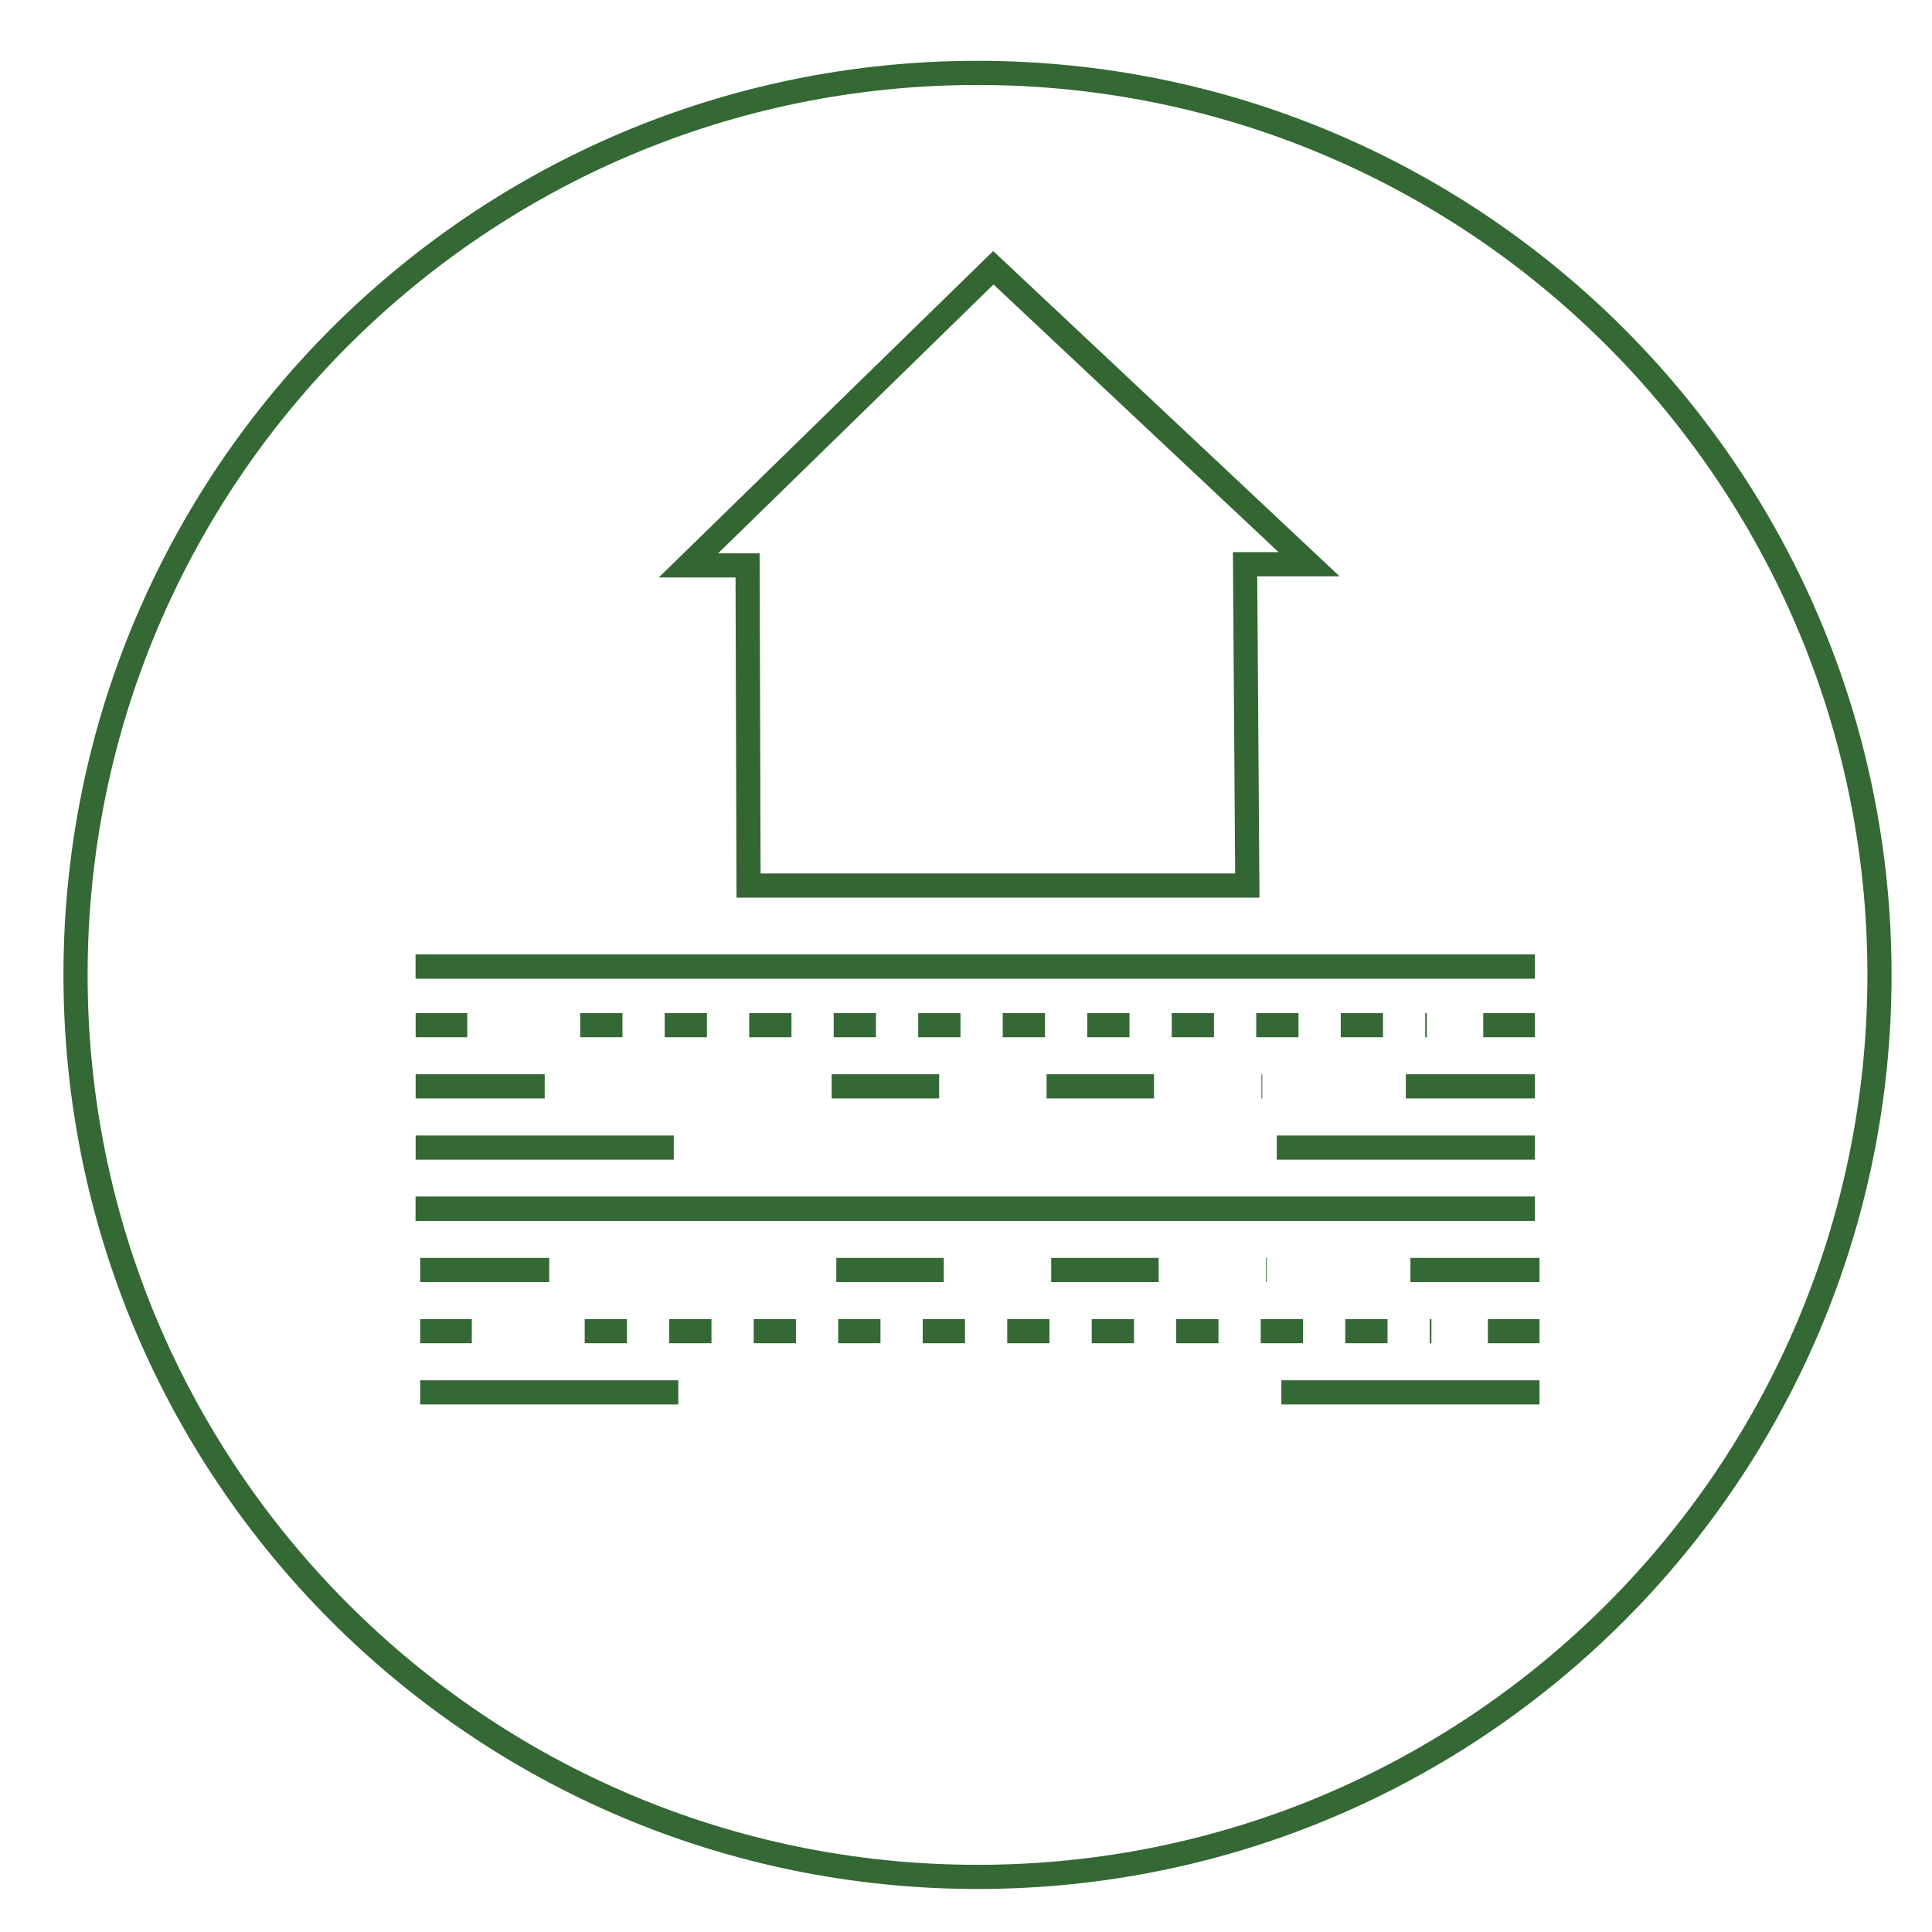
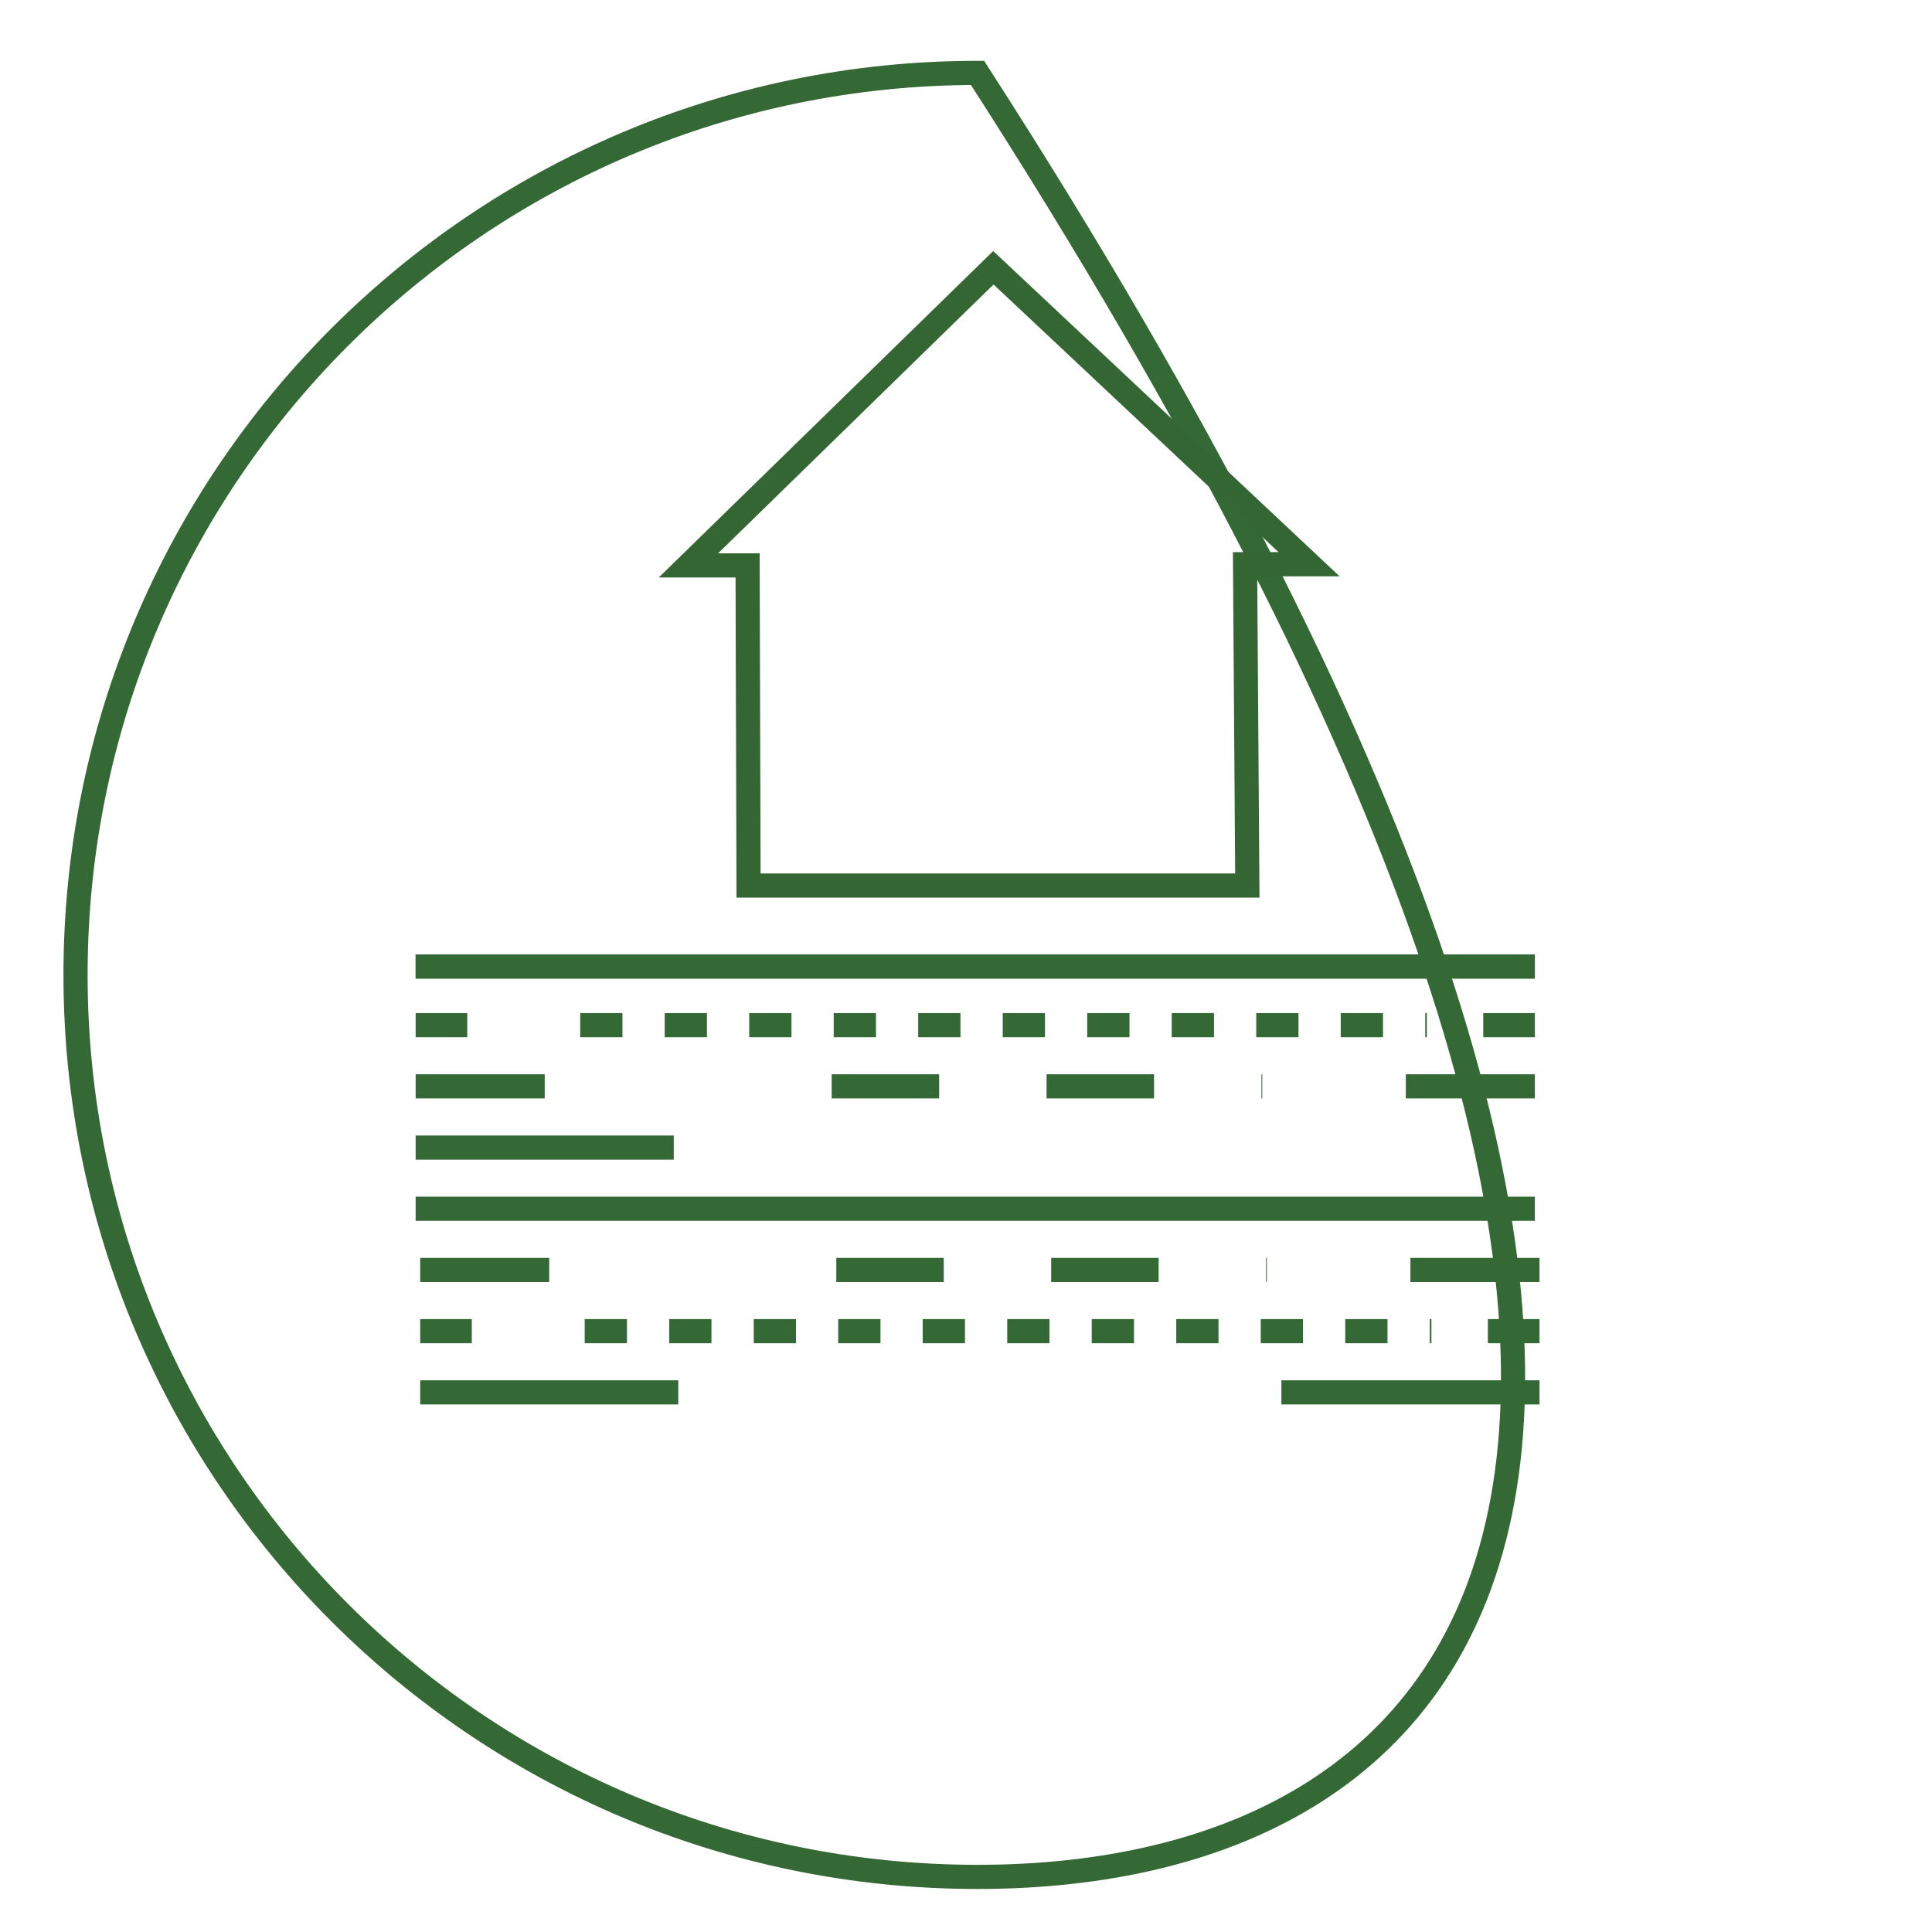
<svg xmlns="http://www.w3.org/2000/svg" version="1.2" baseProfile="tiny" id="Ebene_1" x="0px" y="0px" width="100px" height="100px" viewBox="0 0 100 100" xml:space="preserve">
  <g>
-     <path fill="none" stroke="#346834" stroke-width="1.25" stroke-miterlimit="10" d="M50.597,97.148L50.597,97.148   c-25.784,0-46.687-20.908-46.687-46.69c0-25.784,20.903-46.685,46.687-46.685c25.782,0,46.685,20.901,46.685,46.685   C97.282,76.24,76.379,97.148,50.597,97.148" />
+     <path fill="none" stroke="#346834" stroke-width="1.25" stroke-miterlimit="10" d="M50.597,97.148L50.597,97.148   c-25.784,0-46.687-20.908-46.687-46.69c0-25.784,20.903-46.685,46.687-46.685C97.282,76.24,76.379,97.148,50.597,97.148" />
    <line fill="none" stroke="#346834" stroke-width="1.25" stroke-miterlimit="10" x1="21.514" y1="50.026" x2="79.443" y2="50.026" />
    <line fill="none" stroke="#346834" stroke-width="1.25" stroke-miterlimit="10" x1="21.514" y1="50.026" x2="79.443" y2="50.026" />
    <line fill="none" stroke="#346834" stroke-width="1.25" stroke-miterlimit="10" x1="21.514" y1="53.063" x2="24.186" y2="53.063" />
    <line fill="none" stroke="#346834" stroke-width="1.25" stroke-miterlimit="10" stroke-dasharray="2.187,2.187" x1="30.031" y1="53.063" x2="73.852" y2="53.063" />
    <line fill="none" stroke="#346834" stroke-width="1.25" stroke-miterlimit="10" x1="76.773" y1="53.063" x2="79.445" y2="53.063" />
    <line fill="none" stroke="#346834" stroke-width="1.25" stroke-miterlimit="10" x1="21.514" y1="59.399" x2="34.874" y2="59.399" />
-     <line fill="none" stroke="#346834" stroke-width="1.25" stroke-miterlimit="10" x1="66.085" y1="59.399" x2="79.445" y2="59.399" />
    <line fill="none" stroke="#346834" stroke-width="1.25" stroke-miterlimit="10" x1="21.514" y1="56.229" x2="28.194" y2="56.229" />
    <line fill="none" stroke="#346834" stroke-width="1.25" stroke-miterlimit="10" stroke-dasharray="5.561,5.561" x1="43.049" y1="56.229" x2="65.334" y2="56.229" />
    <line fill="none" stroke="#346834" stroke-width="1.25" stroke-miterlimit="10" x1="72.766" y1="56.229" x2="79.445" y2="56.229" />
-     <line fill="none" stroke="#346834" stroke-width="1.25" stroke-miterlimit="10" x1="21.514" y1="62.565" x2="79.443" y2="62.565" />
    <line fill="none" stroke="#346834" stroke-width="1.25" stroke-miterlimit="10" x1="21.514" y1="62.565" x2="79.443" y2="62.565" />
    <line fill="none" stroke="#346834" stroke-width="1.25" stroke-miterlimit="10" x1="21.749" y1="65.734" x2="28.428" y2="65.734" />
    <line fill="none" stroke="#346834" stroke-width="1.25" stroke-miterlimit="10" stroke-dasharray="5.561,5.561" x1="43.287" y1="65.734" x2="65.572" y2="65.734" />
    <line fill="none" stroke="#346834" stroke-width="1.25" stroke-miterlimit="10" x1="73.003" y1="65.734" x2="79.684" y2="65.734" />
    <line fill="none" stroke="#346834" stroke-width="1.25" stroke-miterlimit="10" x1="21.749" y1="68.901" x2="24.42" y2="68.901" />
    <line fill="none" stroke="#346834" stroke-width="1.25" stroke-miterlimit="10" stroke-dasharray="2.187,2.187" x1="30.264" y1="68.901" x2="74.089" y2="68.901" />
    <line fill="none" stroke="#346834" stroke-width="1.25" stroke-miterlimit="10" x1="77.012" y1="68.901" x2="79.684" y2="68.901" />
    <line fill="none" stroke="#346834" stroke-width="1.25" stroke-miterlimit="10" x1="21.749" y1="72.069" x2="35.108" y2="72.069" />
    <line fill="none" stroke="#346834" stroke-width="1.25" stroke-miterlimit="10" x1="66.324" y1="72.069" x2="79.684" y2="72.069" />
  </g>
  <polygon fill="none" stroke="#336633" stroke-width="1.25" stroke-miterlimit="10" points="51.417,13.859 35.632,29.266   38.695,29.266 38.745,45.836 64.561,45.836 64.445,29.204 67.757,29.204 " />
</svg>